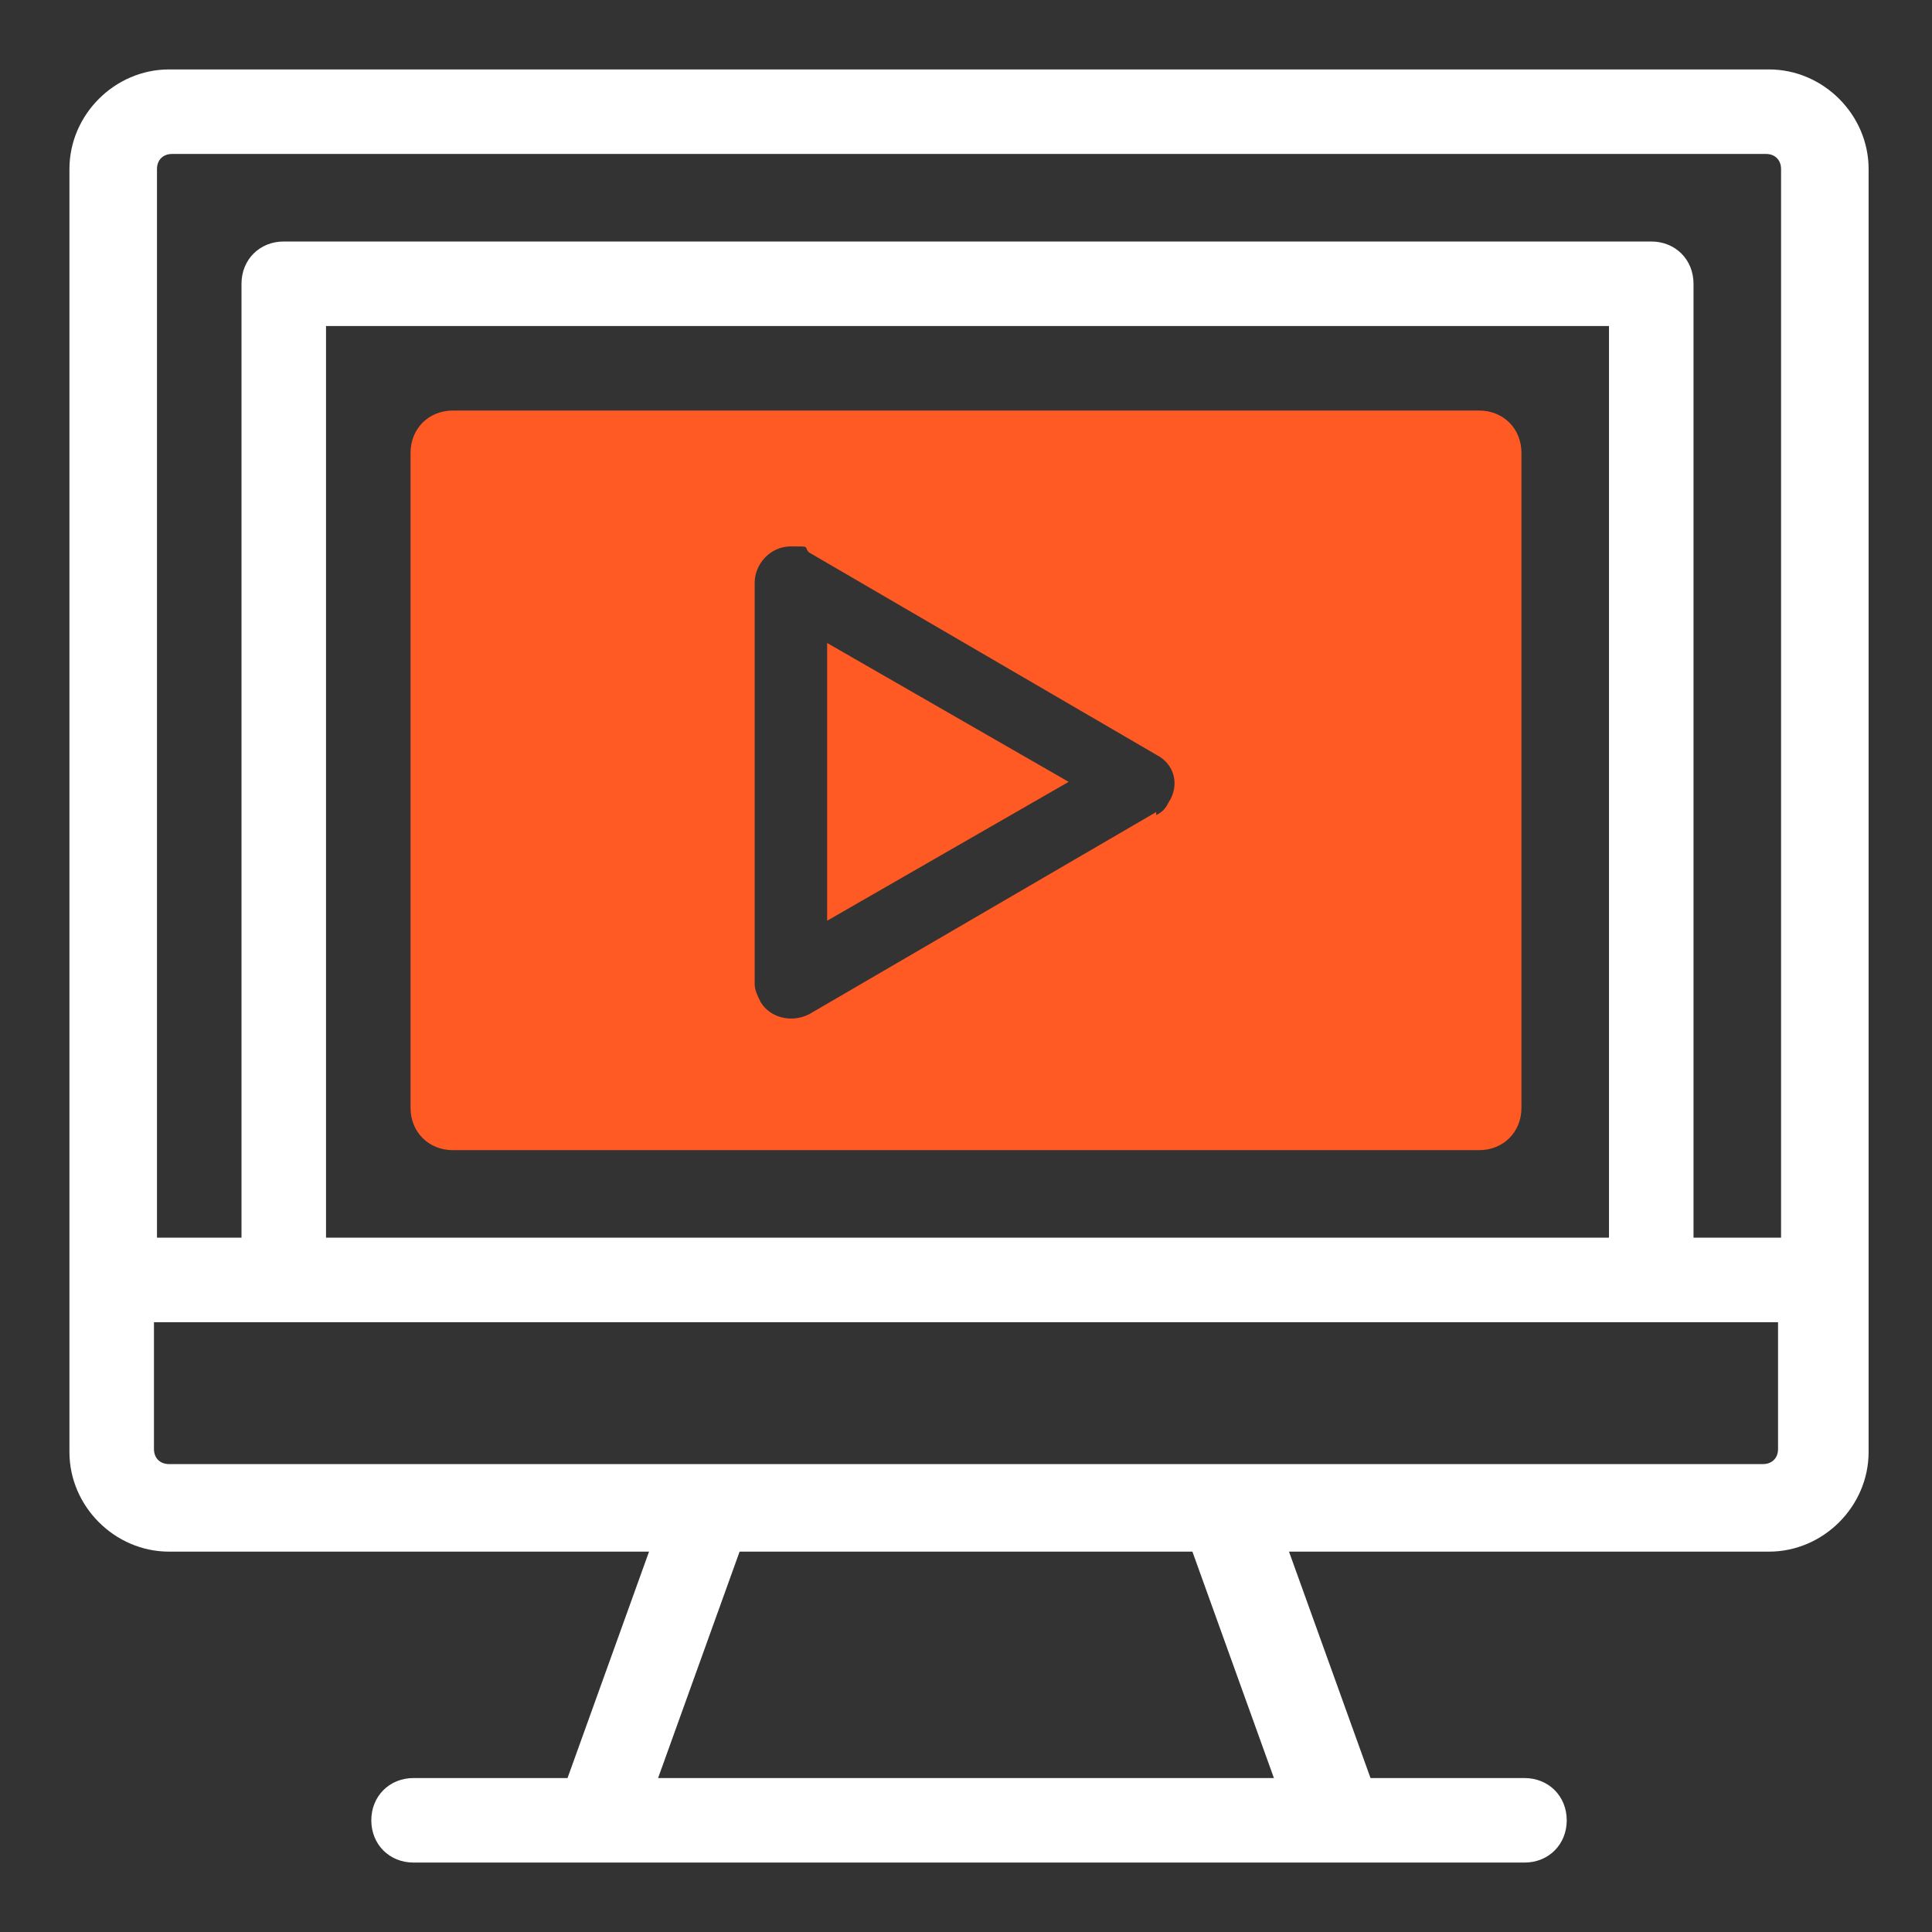
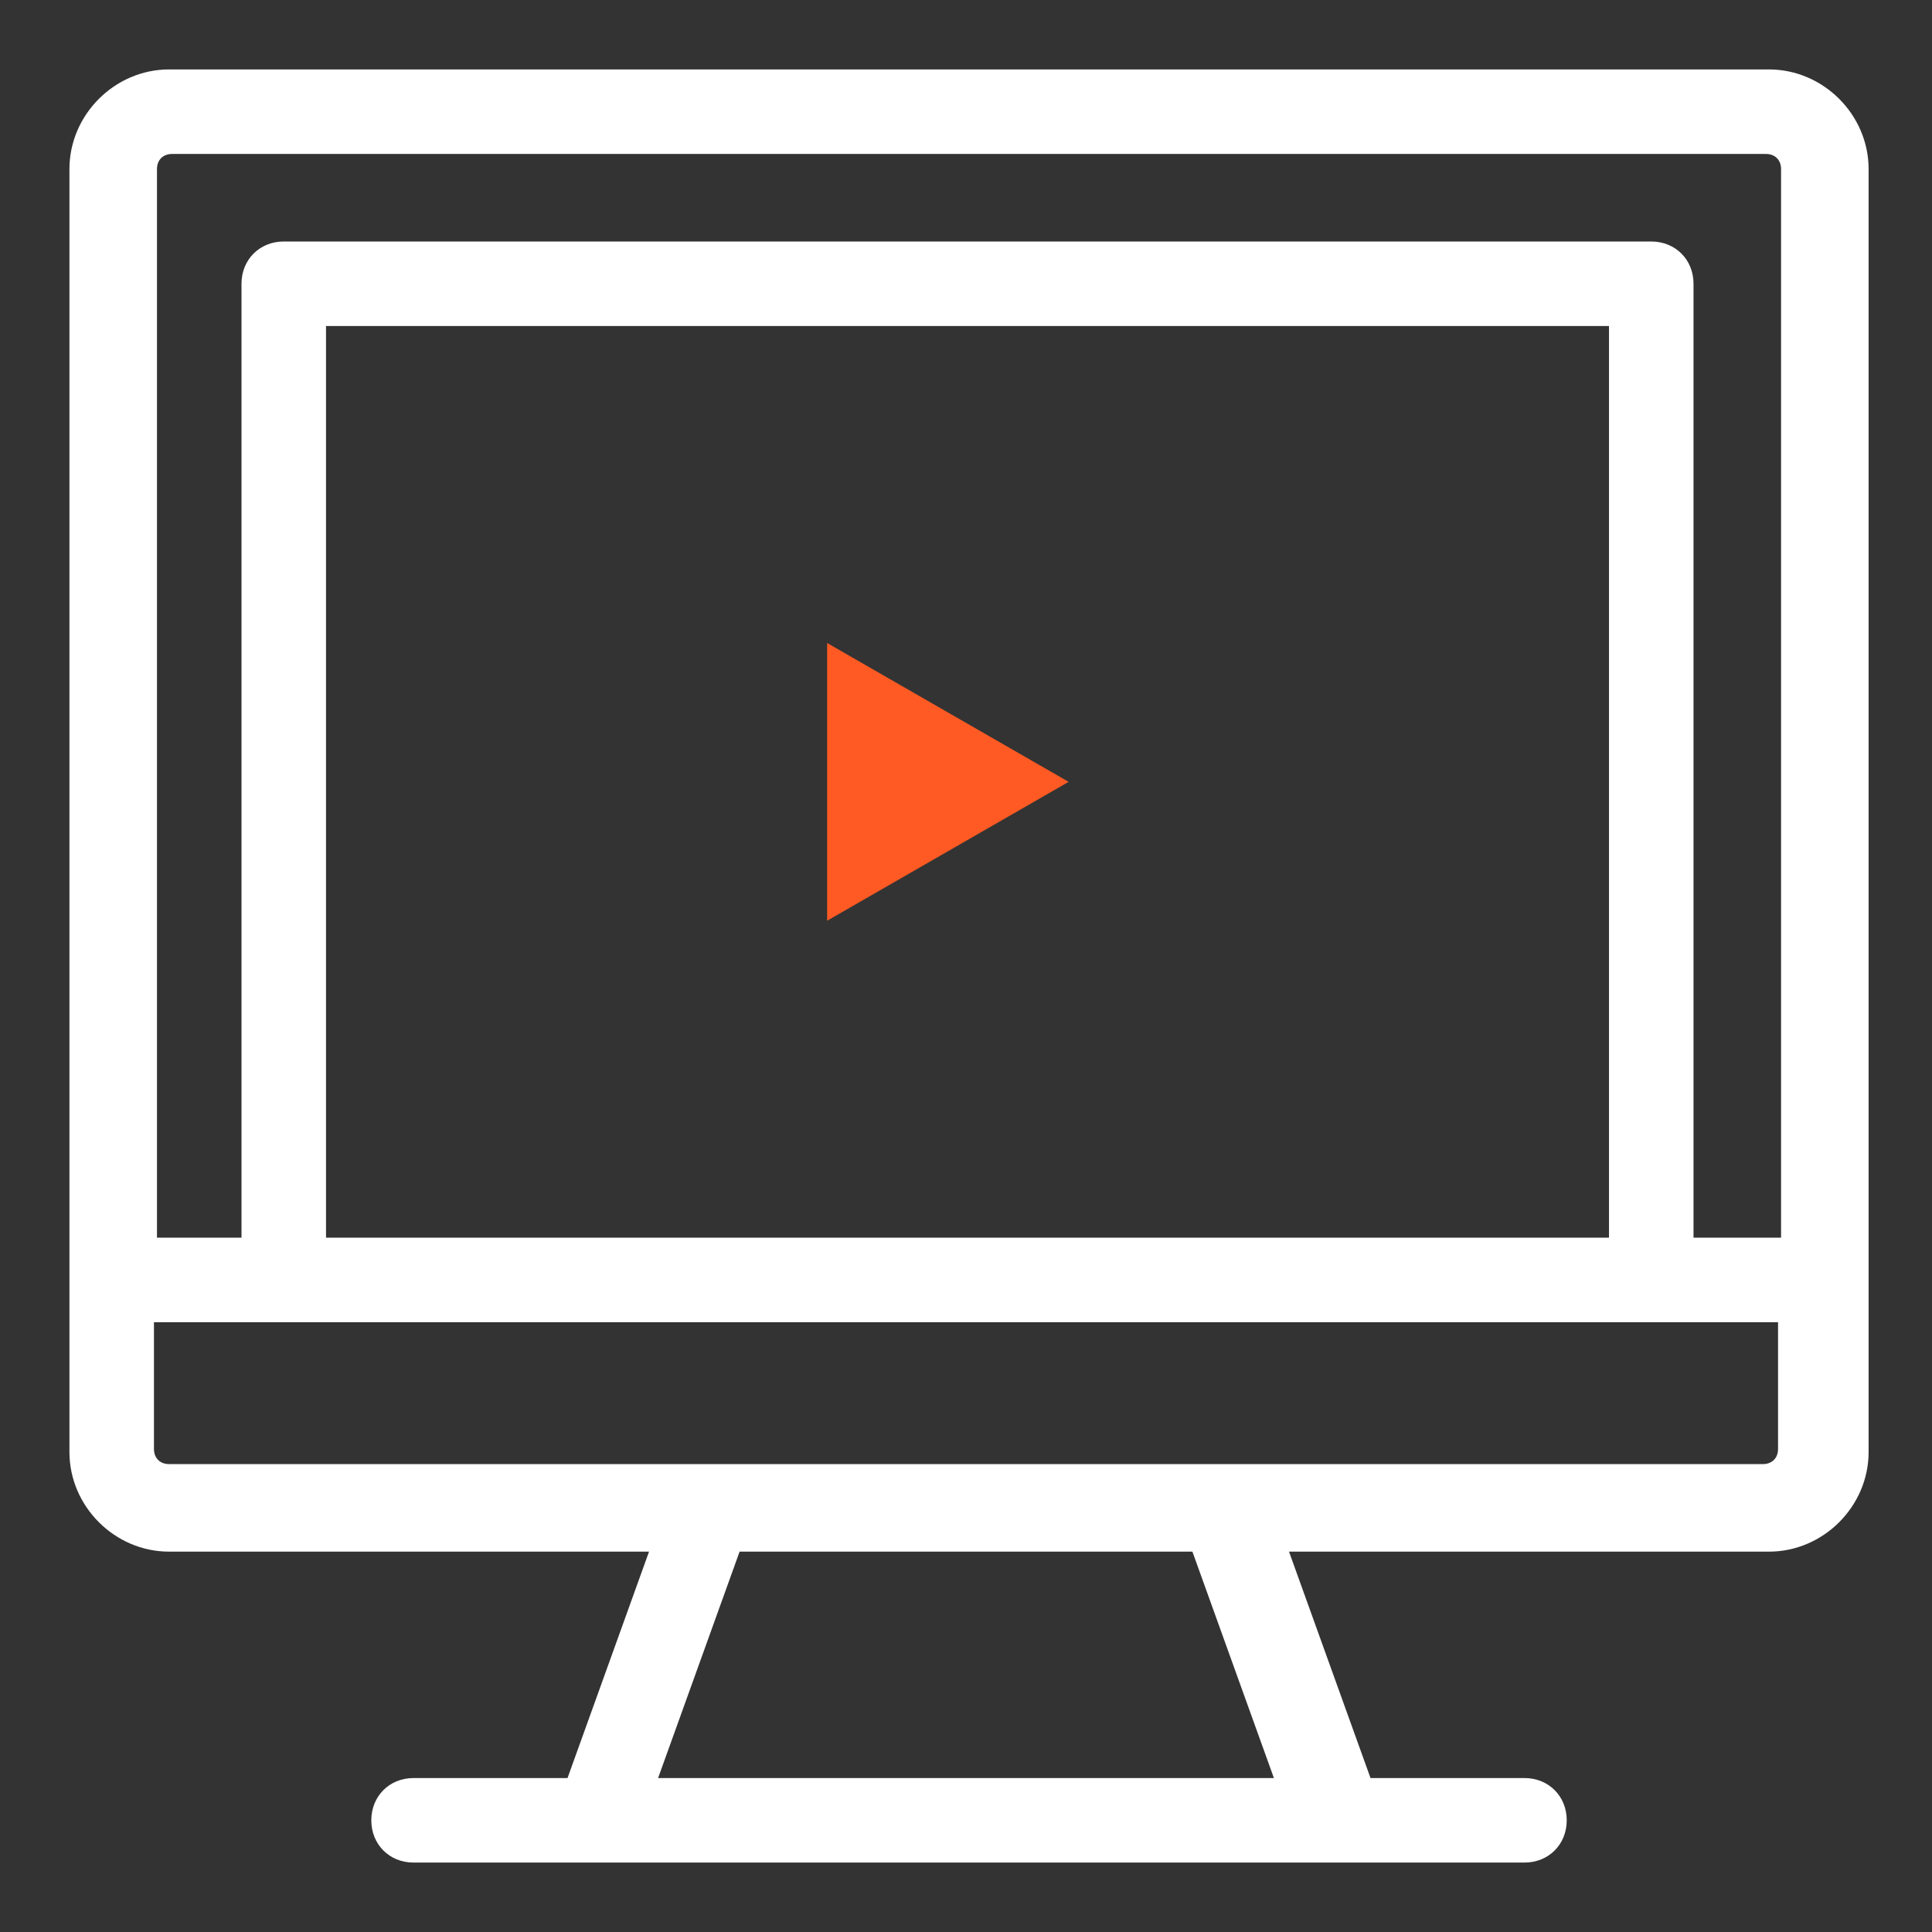
<svg xmlns="http://www.w3.org/2000/svg" id="artwork" viewBox="0 0 64 64">
  <rect x="0" y="0" width="64" height="64" fill="#333333" stroke="none" />
  <defs>
    <style>      .st0 {        fill: #fff;      }      .st1 {        fill: #ff5a23;      }    </style>
  </defs>
  <path class="st0" d="M58.4,2.3H5.6c-1.8,0-3.3,1.5-3.3,3.3v42.5c0,1.8,1.5,3.3,3.3,3.3h15.9l-2.7,7.5h-5.1c-.8,0-1.4.6-1.4,1.4s.6,1.4,1.4,1.4h36.8c.8,0,1.4-.6,1.4-1.4s-.6-1.4-1.4-1.4h-5.1l-2.7-7.5h15.9c1.8,0,3.3-1.5,3.3-3.3V5.6c0-1.8-1.5-3.3-3.3-3.3ZM21.8,58.9l2.7-7.5h15l2.7,7.5h-20.5ZM58.9,48c0,.3-.2.5-.5.5H5.6c-.3,0-.5-.2-.5-.5v-4.2h53.8v4.2ZM10.8,41V10.8h42.5v30.2H10.8ZM58.9,41h-2.8V9.4c0-.8-.6-1.4-1.4-1.4H9.4c-.8,0-1.4.6-1.4,1.4v31.6h-2.8V5.6c0-.3.2-.5.5-.5h52.8c.3,0,.5.2.5.5v35.4Z" />
  <g>
-     <path class="st1" d="M27.4,30.5l8-4.6-8-4.6v9.2h0Z" />
-     <path class="st1" d="M49,13.6H15c-.8,0-1.4.6-1.4,1.4v21.7c0,.8.6,1.4,1.4,1.4h34c.8,0,1.4-.6,1.4-1.4V15c0-.8-.6-1.4-1.4-1.4ZM38.3,26.9l-11.5,6.7c-.6.3-1.3.1-1.6-.4-.1-.2-.2-.4-.2-.6v-13.3c0-.6.5-1.2,1.2-1.2s.4,0,.6.2l11.5,6.7c.6.3.8,1,.4,1.6-.1.2-.2.3-.4.4h0Z" />
+     <path class="st1" d="M27.4,30.5l8-4.6-8-4.6v9.2h0" />
  </g>
</svg>